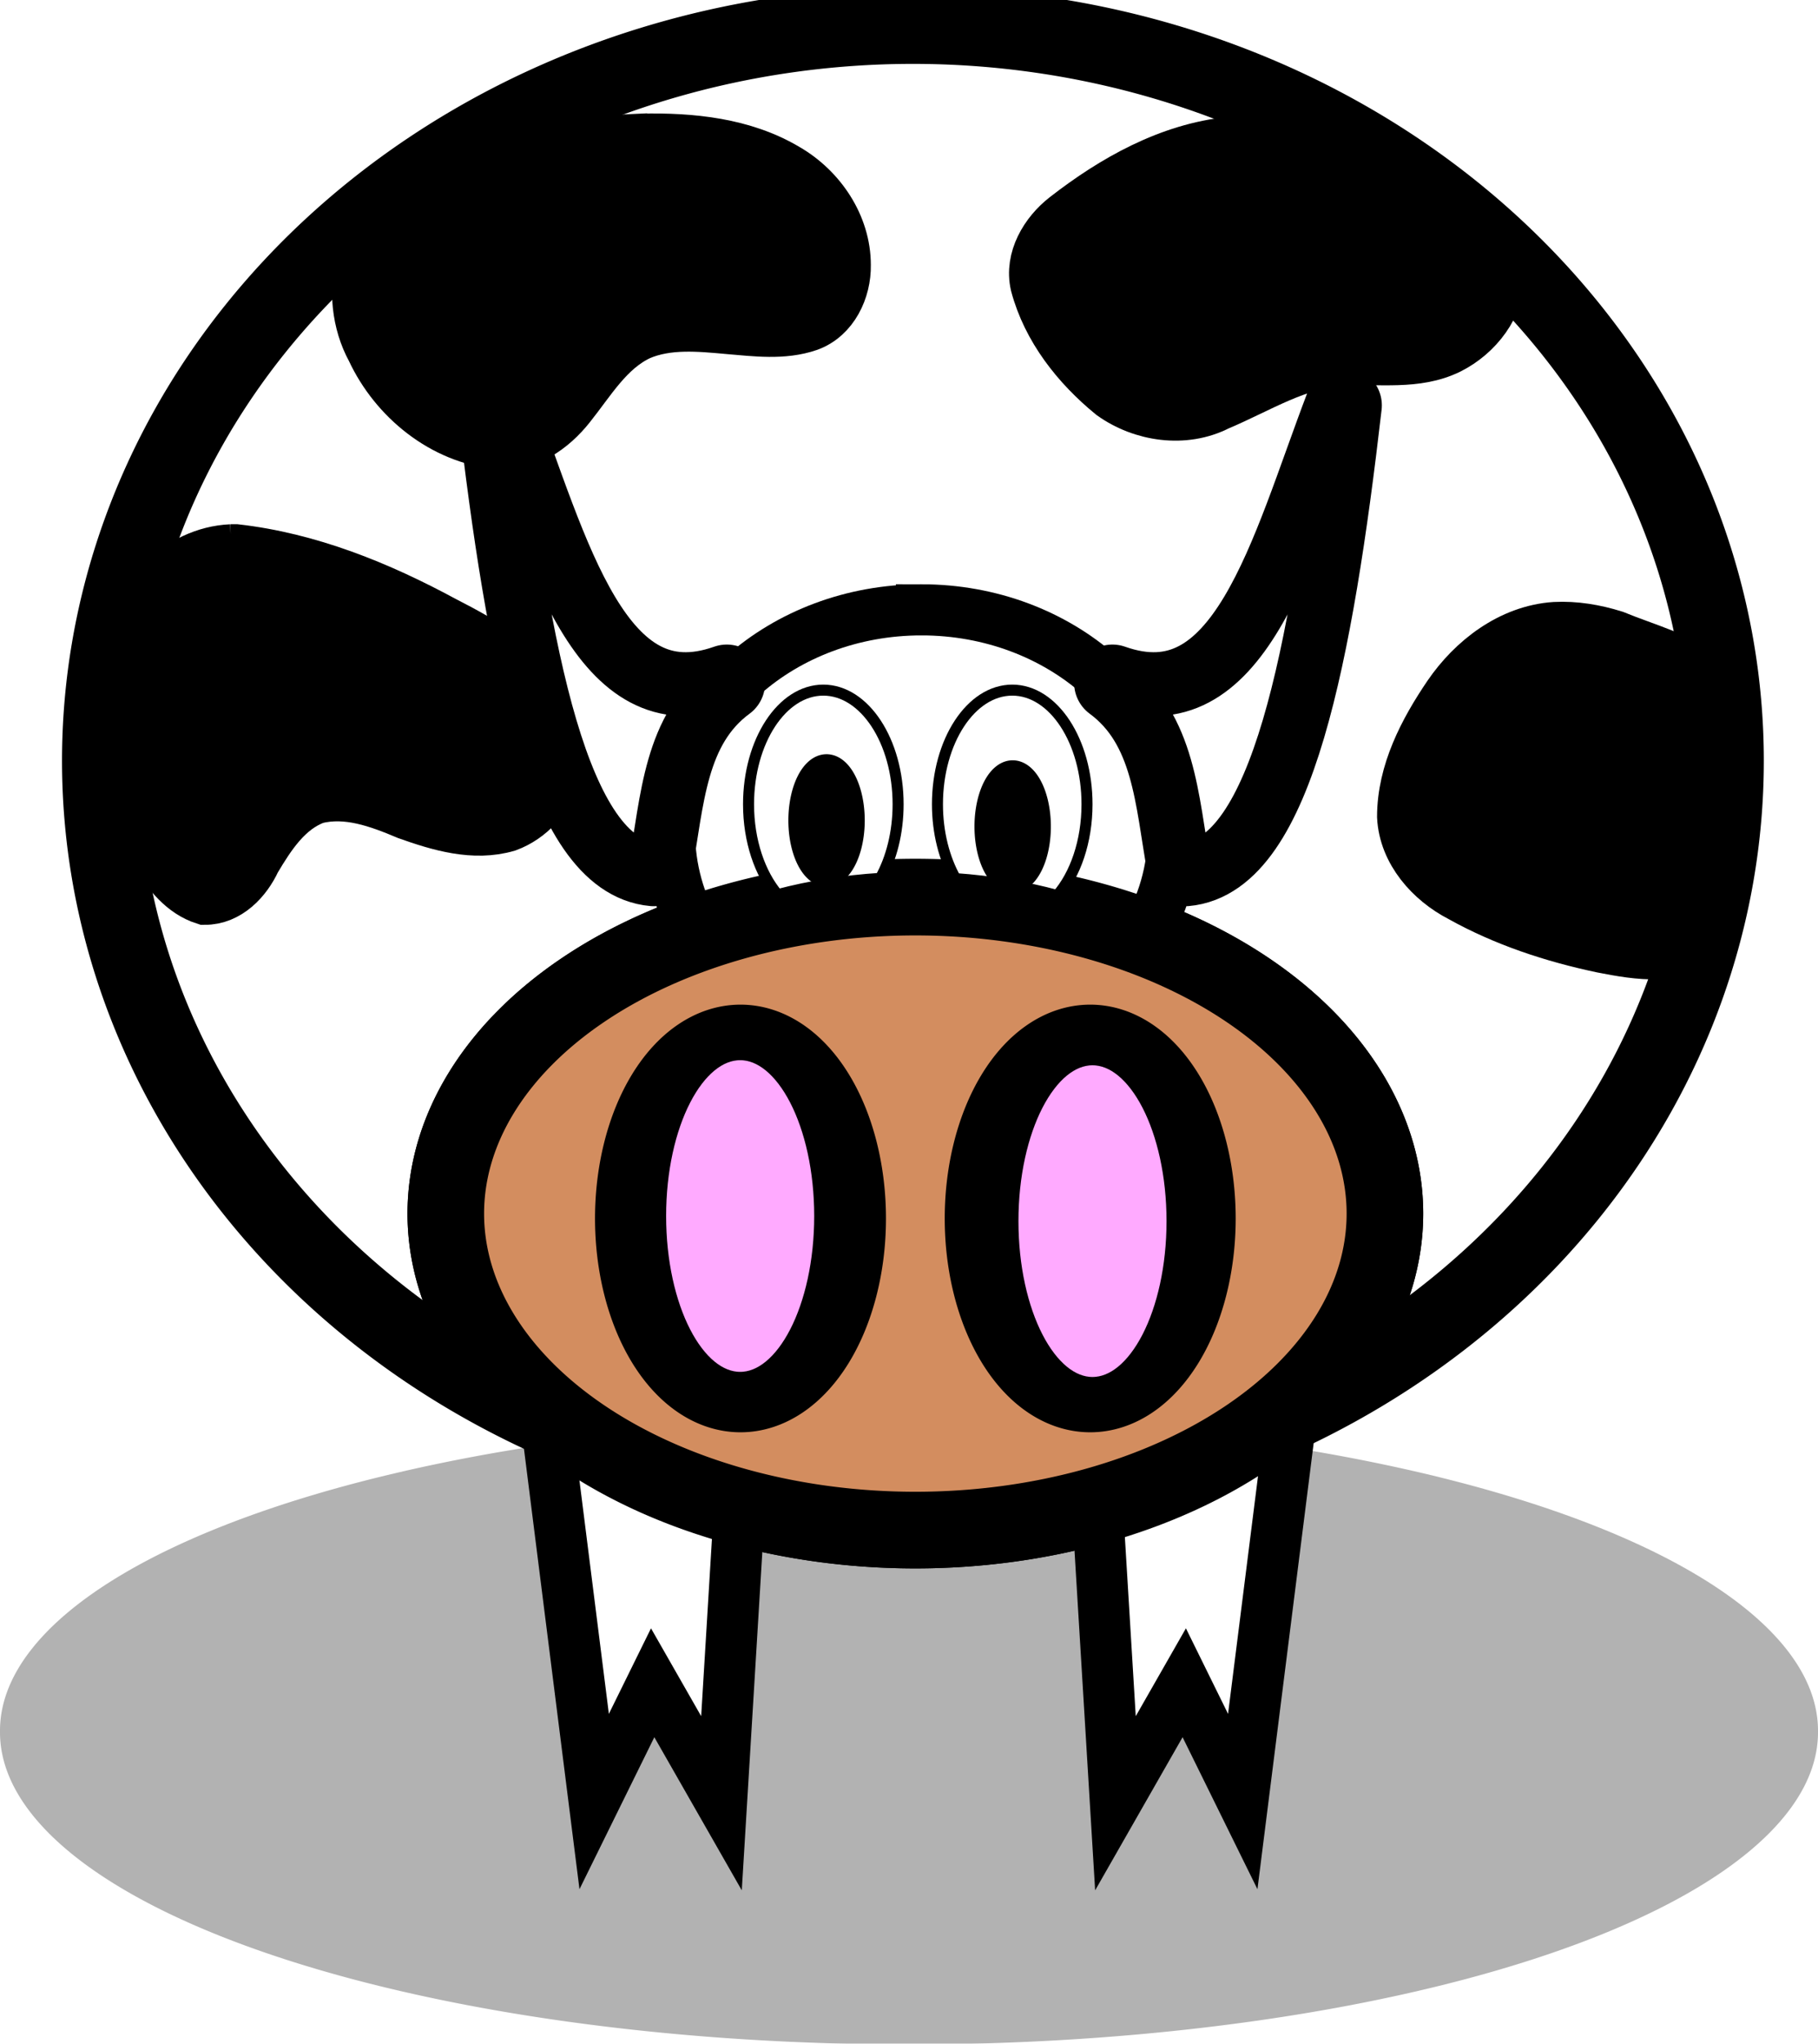
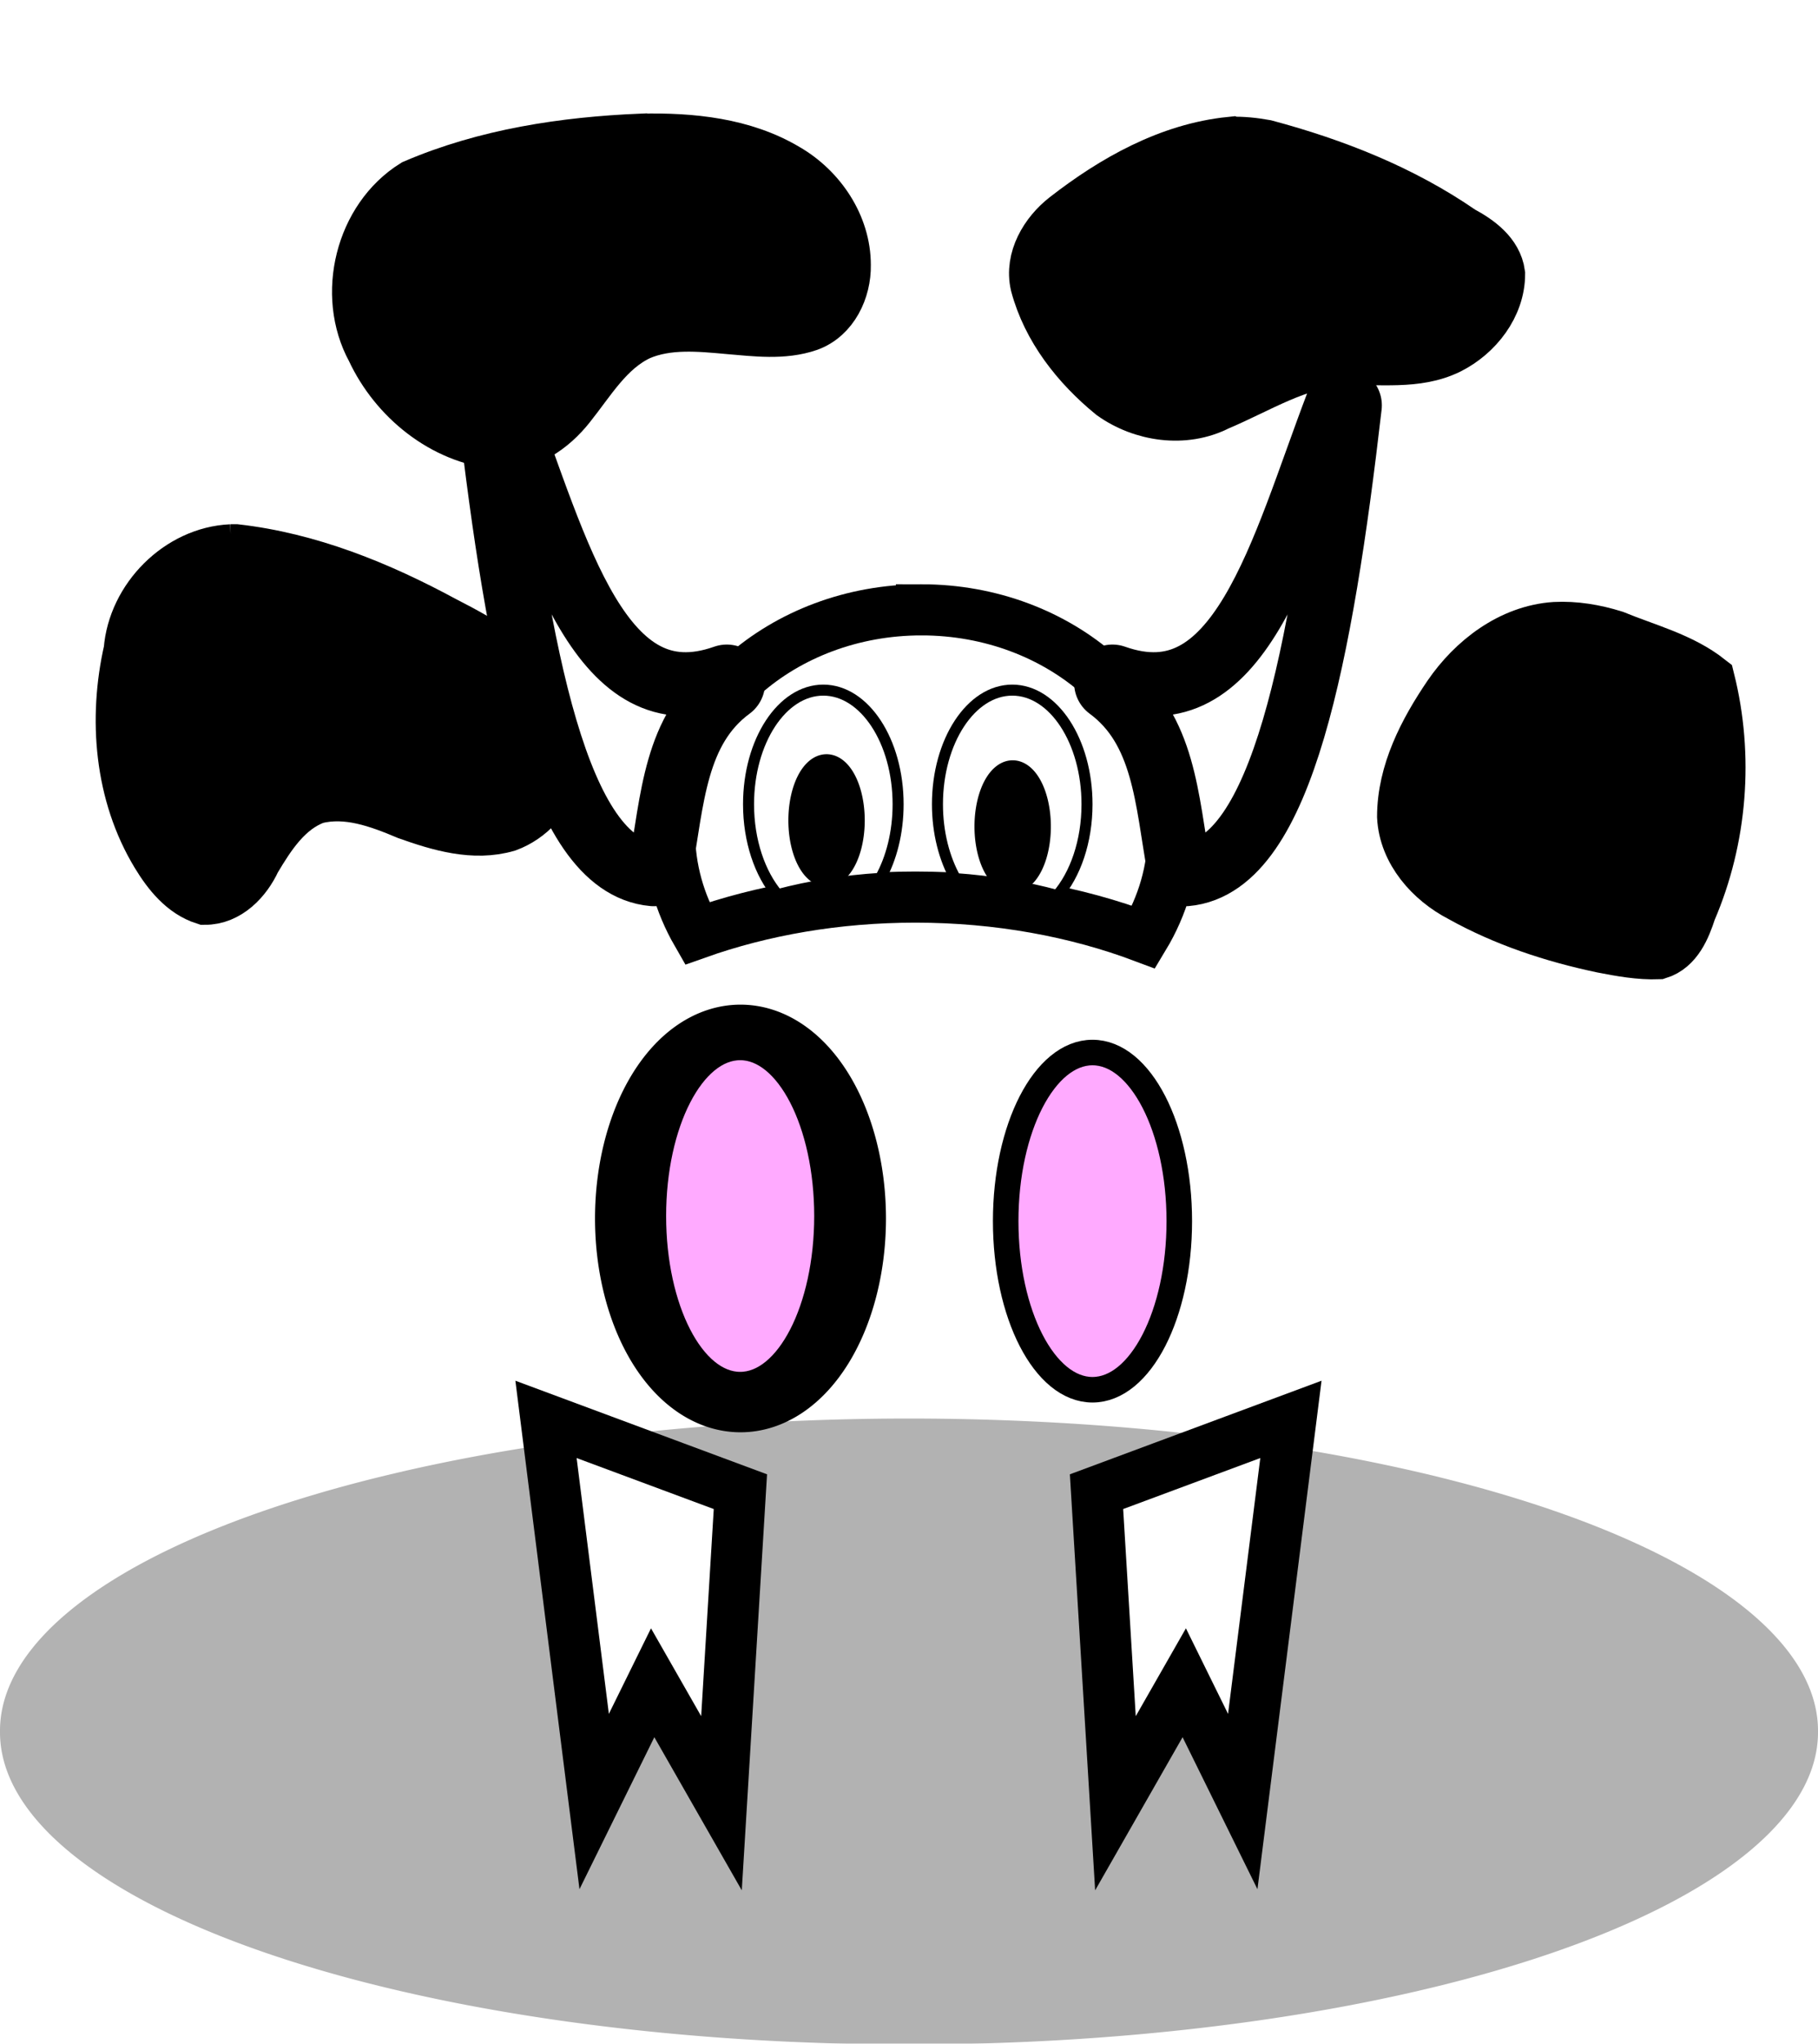
<svg xmlns="http://www.w3.org/2000/svg" width="356.043" height="400">
  <title>pink nostril cow</title>
  <defs>
    <filter id="filter3219">
      <feGaussianBlur id="feGaussianBlur3221" stdDeviation="4.146" />
    </filter>
    <filter height="1.323" y="-0.162" width="1.223" x="-0.112" id="filter3265">
      <feGaussianBlur id="feGaussianBlur3267" stdDeviation="13.514" />
    </filter>
    <filter height="1.882" y="-0.441" width="1.073" x="-0.037" id="filter3307">
      <feGaussianBlur id="feGaussianBlur3309" stdDeviation="4.457" />
    </filter>
  </defs>
  <g>
    <title>Layer 1</title>
    <g id="layer1">
      <path opacity="0.55" fill="#000000" fill-rule="nonzero" stroke-width="0.804" stroke-linecap="round" stroke-linejoin="round" stroke-miterlimit="4" filter="url(#filter3307)" d="m356.043,338.89a178.022,61.11 0 1 1 -356.043,0a178.022,61.11 0 1 1 356.043,0z" id="path3293" />
-       <path fill="#ffffff" fill-rule="nonzero" stroke="#000000" stroke-width="15" stroke-miterlimit="4" d="m337.932,148.899a159.143,143.896 0 1 1 -318.286,0a159.143,143.896 0 1 1 318.286,0z" id="path2388" />
-       <path fill="#000000" fill-rule="nonzero" stroke="#000000" stroke-width="15" stroke-miterlimit="4" filter="url(#filter3265)" id="path3223" d="m271.226,237.524a91.96,61.942 0 1 1 -183.92,0a91.96,61.942 0 1 1 183.92,0z" />
      <path fill="#ffffff" fill-rule="evenodd" stroke="#000000" stroke-width="10.006" stroke-miterlimit="4" d="m252.818,277.8l-9.434,74.796l-11.455,-23.247l-13.477,23.584l-3.706,-60.982l38.072,-14.151z" id="path3271" />
      <path fill="#ffffff" fill-rule="evenodd" stroke="#000000" stroke-width="10.006" stroke-miterlimit="4" id="path3269" d="m106.931,277.8l9.434,74.796l11.455,-23.247l13.477,23.584l3.706,-60.982l-38.072,-14.151z" />
      <path fill="#ffffff" fill-rule="nonzero" stroke="#000000" stroke-width="10.006" stroke-miterlimit="4" id="path3195" d="m180.46,119.357c-27.222,0 -49.321,19.523 -49.322,43.589c0,7.102 1.945,13.814 5.358,19.741c12.781,-4.536 27.334,-7.109 42.776,-7.109c16.239,0 31.489,2.856 44.735,7.838c3.679,-6.103 5.774,-13.076 5.774,-20.47c0,-24.066 -22.099,-43.589 -49.321,-43.589z" />
-       <path fill="#d38d5f" fill-rule="nonzero" stroke="#000000" stroke-width="15" stroke-miterlimit="4" d="m271.226,237.524a91.96,61.942 0 1 1 -183.92,0a91.96,61.942 0 1 1 183.92,0z" id="path3160" />
      <path fill="#917c6f" fill-rule="nonzero" stroke="#000000" stroke-width="15" stroke-miterlimit="4" d="m166.012,238.477a20.991,34.349 0 1 1 -41.982,0a20.991,34.349 0 1 1 41.982,0z" id="path3162" />
-       <path fill="#917c6f" fill-rule="nonzero" stroke="#000000" stroke-width="15" stroke-miterlimit="4" id="path3164" d="m234.501,238.477a20.991,34.349 0 1 1 -41.982,0a20.991,34.349 0 1 1 41.982,0z" />
      <path fill="#000000" fill-rule="nonzero" stroke="#000000" stroke-width="10.006" stroke-miterlimit="4" id="path3166" d="m45.295,107.609c-10.292,0.454 -19.206,9.489 -19.991,19.678c-3.044,13.37 -1.831,28.142 5.387,40.018c2.23,3.668 5.145,7.349 9.392,8.699c4.585,0.032 8.13,-3.729 9.923,-7.629c2.892,-4.854 6.255,-10.086 11.82,-12.112c6.137,-1.58 12.349,0.734 17.952,3.096c6.205,2.201 13.042,4.271 19.591,2.345c9.03,-3.342 13.534,-15.528 8.384,-23.786c-4.871,-7.6 -12.947,-12.233 -20.786,-16.242c-12.714,-6.881 -26.417,-12.459 -40.88,-14.088c-0.264,-0.007 -0.528,0.012 -0.792,0.021z" />
      <path fill="#000000" fill-rule="nonzero" stroke="#000000" stroke-width="10.006" stroke-miterlimit="4" id="path3168" d="m125.626,27.236c-15.177,0.633 -30.506,2.946 -44.547,8.964c-10.472,6.504 -14.131,21.523 -8.243,32.264c4.511,9.666 13.95,17.361 24.748,18.368c5.582,0.605 10.617,-3.046 13.94,-7.209c4.092,-5.102 7.58,-11.225 13.744,-14.104c5.507,-2.361 11.692,-1.73 17.503,-1.203c5.171,0.427 10.59,1.167 15.604,-0.559c4.788,-1.731 7.257,-7.033 7.168,-11.882c0.012,-7.761 -4.848,-14.939 -11.448,-18.765c-8.522,-5.088 -18.742,-6.076 -28.468,-5.874z" />
      <path fill="#000000" fill-rule="nonzero" stroke="#000000" stroke-width="10.006" stroke-miterlimit="4" id="path3170" d="m240.993,27.859c-12.042,1.221 -22.938,7.383 -32.34,14.69c-3.902,3.038 -6.956,8.104 -5.787,13.181c2.288,8.62 8.073,15.925 14.884,21.492c5.919,4.23 14.182,5.446 20.781,2.079c8.035,-3.376 15.74,-8.428 24.694,-8.814c6.872,-0.446 14.198,0.914 20.608,-2.27c5.442,-2.736 9.85,-8.345 9.849,-14.606c-0.539,-3.998 -4.13,-6.558 -7.43,-8.326c-11.59,-8.01 -24.883,-13.239 -38.434,-16.859c-2.249,-0.408 -4.537,-0.647 -6.825,-0.567z" />
      <path fill="#000000" fill-rule="nonzero" stroke="#000000" stroke-width="10.006" stroke-miterlimit="4" id="path3172" d="m304.499,122.817c-8.621,0.593 -16.066,6.309 -20.812,13.247c-4.778,7.039 -8.98,15.071 -8.998,23.781c0.353,6.869 5.464,12.584 11.357,15.618c8.613,4.81 18.098,7.925 27.725,9.953c3.622,0.704 7.33,1.381 11.015,1.244c3.67,-1.133 5.257,-5.052 6.337,-8.391c6.099,-14.145 7.357,-30.299 3.623,-45.237c-5.44,-4.28 -12.287,-5.976 -18.58,-8.57c-3.766,-1.178 -7.713,-1.853 -11.667,-1.645z" />
      <path fill="#ffffff" fill-rule="nonzero" stroke="#000000" stroke-width="2.158" stroke-miterlimit="4" id="path3181" d="m161.234,135.07c-8.085,0 -14.637,10.003 -14.637,22.343c0,7.194 2.238,13.599 5.7,17.689c6.327,-1.667 13.07,-2.747 20.1,-3.187c2.179,-3.903 3.491,-8.976 3.491,-14.502c0,-12.34 -6.569,-22.343 -14.654,-22.343zm37.013,0c-8.085,0 -14.653,10.003 -14.653,22.343c0,5.552 1.343,10.642 3.541,14.552c6.97,0.489 13.65,1.61 19.915,3.305c3.54,-4.081 5.834,-10.567 5.834,-17.857c0,-12.34 -6.552,-22.343 -14.637,-22.343z" />
      <path fill="#000000" fill-rule="nonzero" stroke="#000000" stroke-width="4" stroke-miterlimit="4" d="m167.354,160.573a5.479,10.959 0 1 1 -10.959,0a5.479,10.959 0 1 1 10.959,0z" id="path3191" />
      <path fill="#000000" fill-rule="nonzero" stroke="#000000" stroke-width="4" stroke-miterlimit="4" d="m203.804,161.764a5.479,10.959 0 1 1 -10.959,0a5.479,10.959 0 1 1 10.959,0z" id="path3193" />
      <path fill="#000000" fill-rule="evenodd" stroke="#000000" stroke-width="15" stroke-linecap="round" stroke-linejoin="round" stroke-miterlimit="4" filter="url(#filter3219)" id="path3205" d="m217.86,133.652c26.105,9.213 34.363,-25.832 45.266,-54.319c-5.63,48.708 -13.39,89.002 -30.971,90.531c-2.449,-13.306 -2.795,-27.734 -14.295,-36.212zm-75.521,0c-26.105,9.213 -34.363,-25.832 -45.266,-54.319c5.63,48.708 13.39,89.002 30.971,90.531c2.449,-13.306 2.795,-27.734 14.295,-36.212z" />
      <path fill="#ffffff" fill-rule="evenodd" stroke="#000000" stroke-width="10.006" stroke-linecap="round" stroke-linejoin="round" stroke-miterlimit="4" d="m217.86,133.652c26.104,9.213 34.363,-25.832 45.266,-54.319c-5.63,48.708 -13.39,89.001 -30.971,90.531c-2.449,-13.306 -2.795,-27.734 -14.295,-36.212zm-75.521,0c-26.105,9.213 -34.363,-25.832 -45.266,-54.319c5.63,48.708 13.39,89.001 30.971,90.531c2.449,-13.306 2.795,-27.734 14.295,-36.212z" id="path3200" />
    </g>
    <ellipse ry="33" rx="17" id="svg_5" cy="238" cx="144.957" stroke-width="5" stroke="#000000" fill="#ffaaff" />
    <ellipse id="svg_6" ry="33" rx="17" cy="239" cx="213.957" stroke-width="5" stroke="#000000" fill="#ffaaff" />
  </g>
</svg>